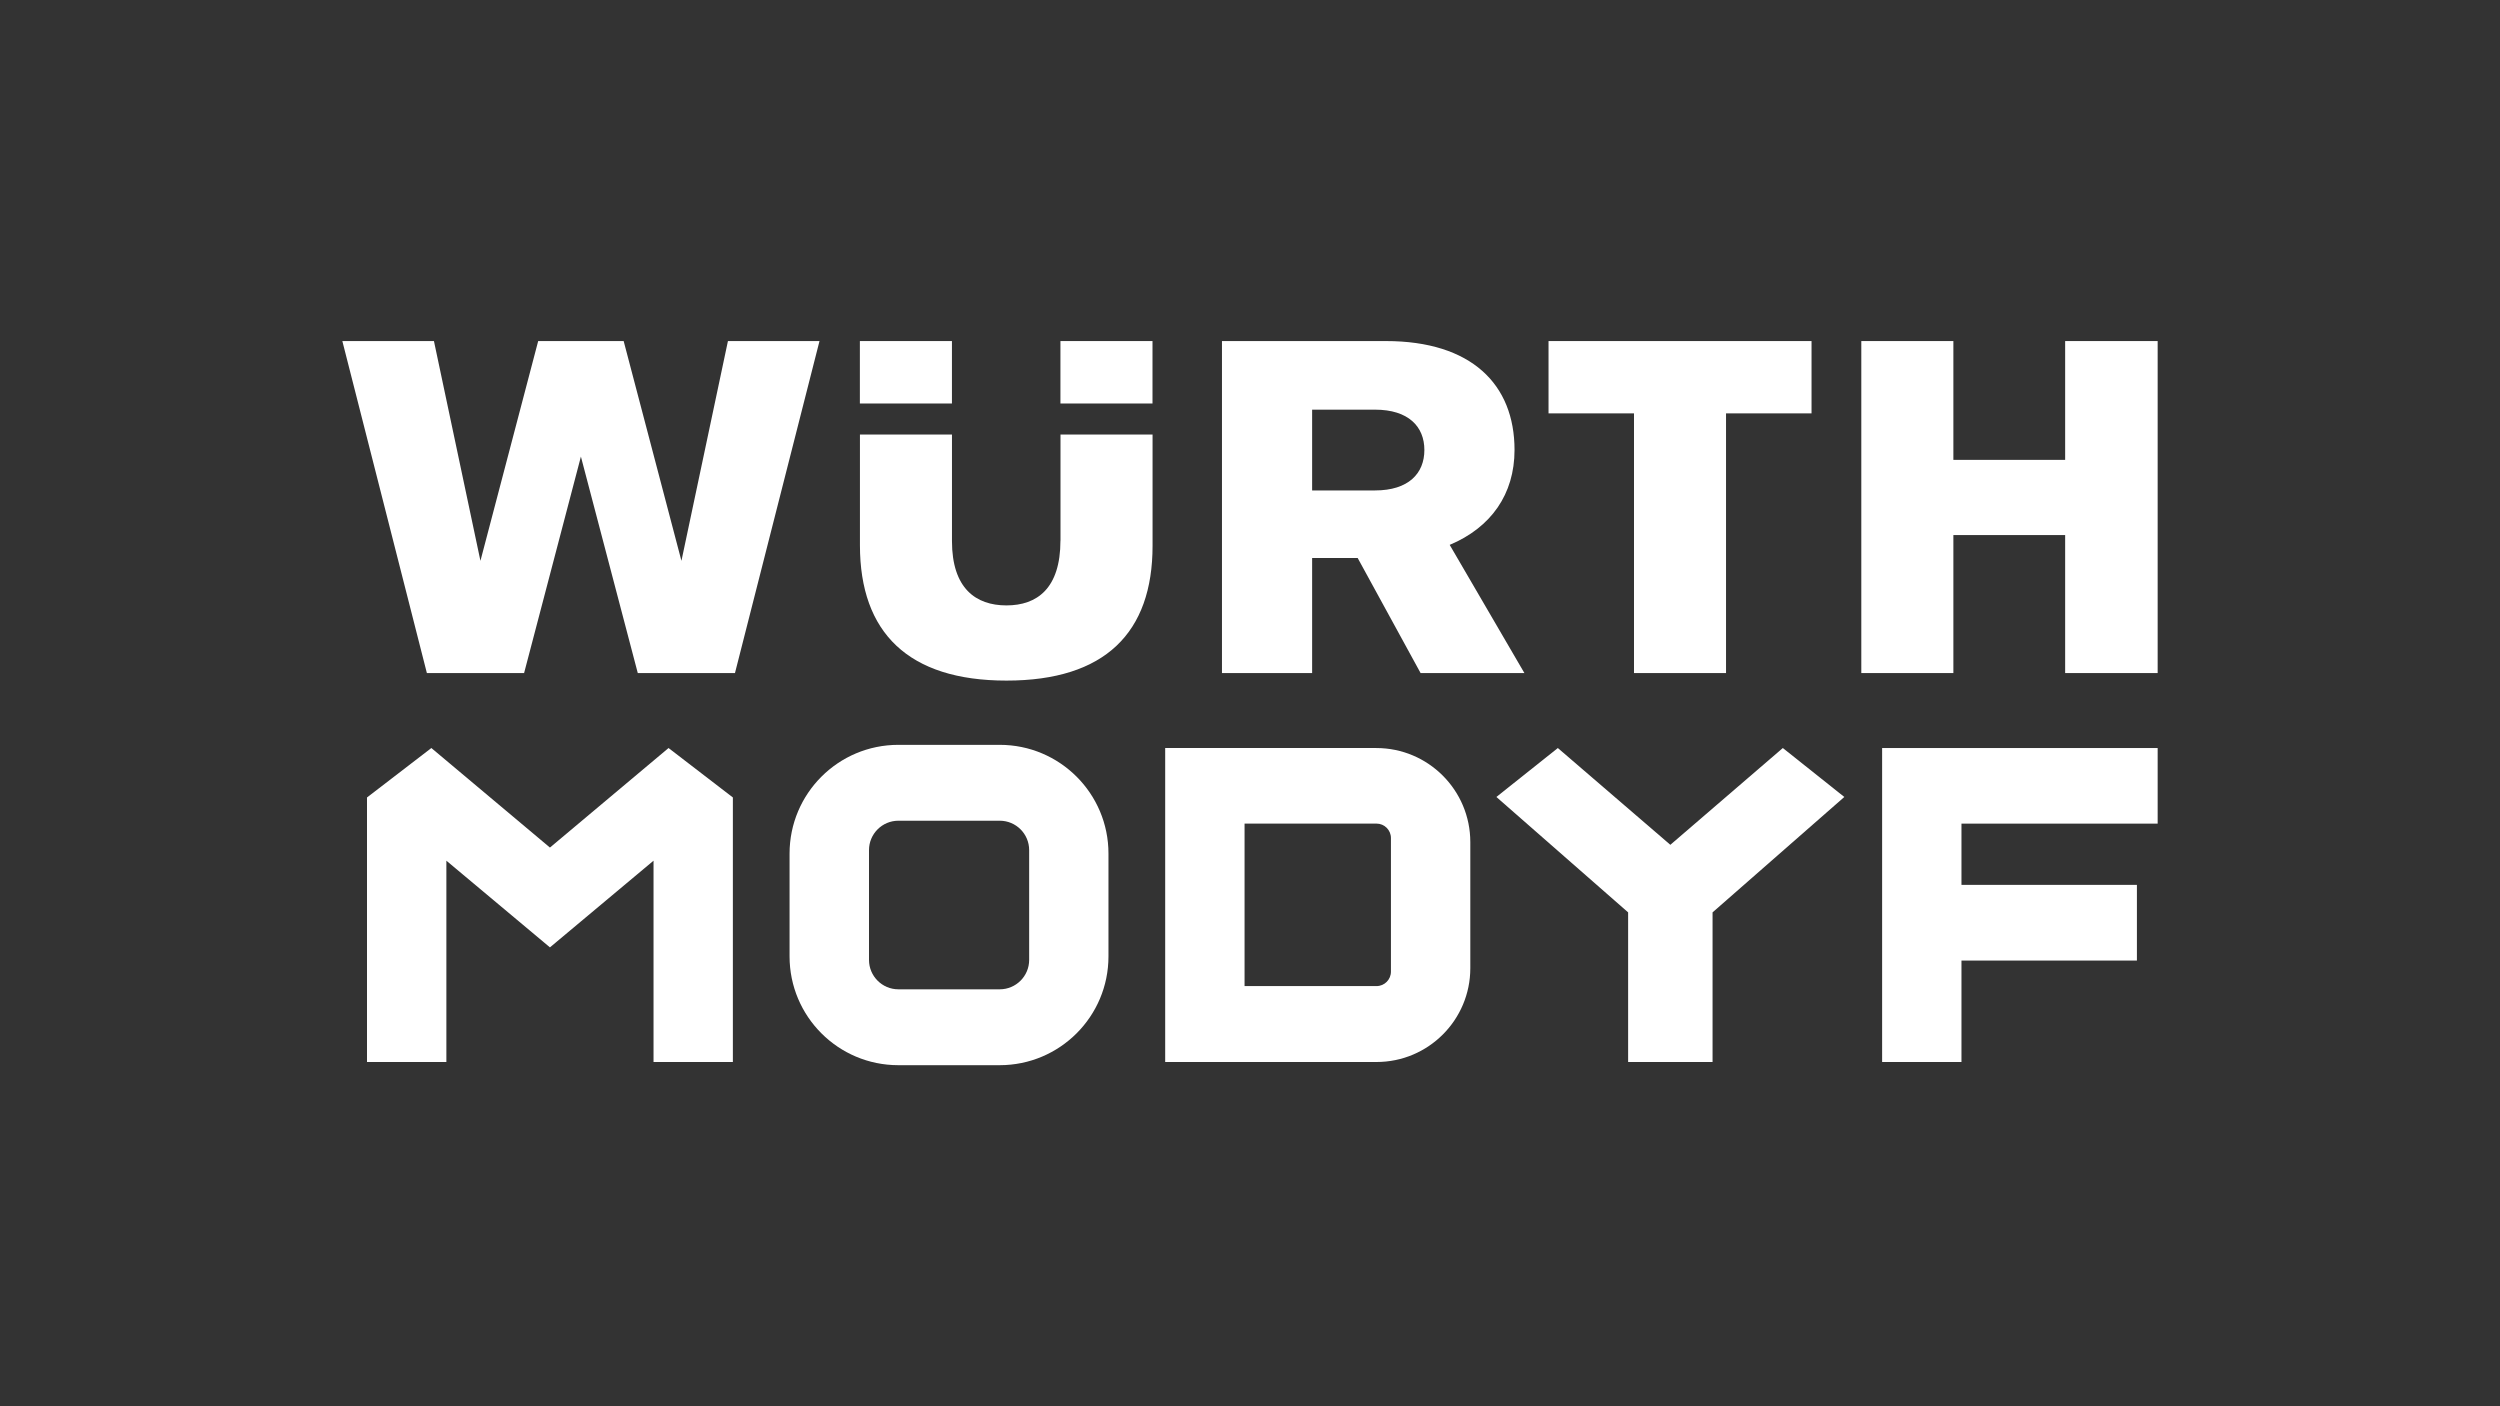
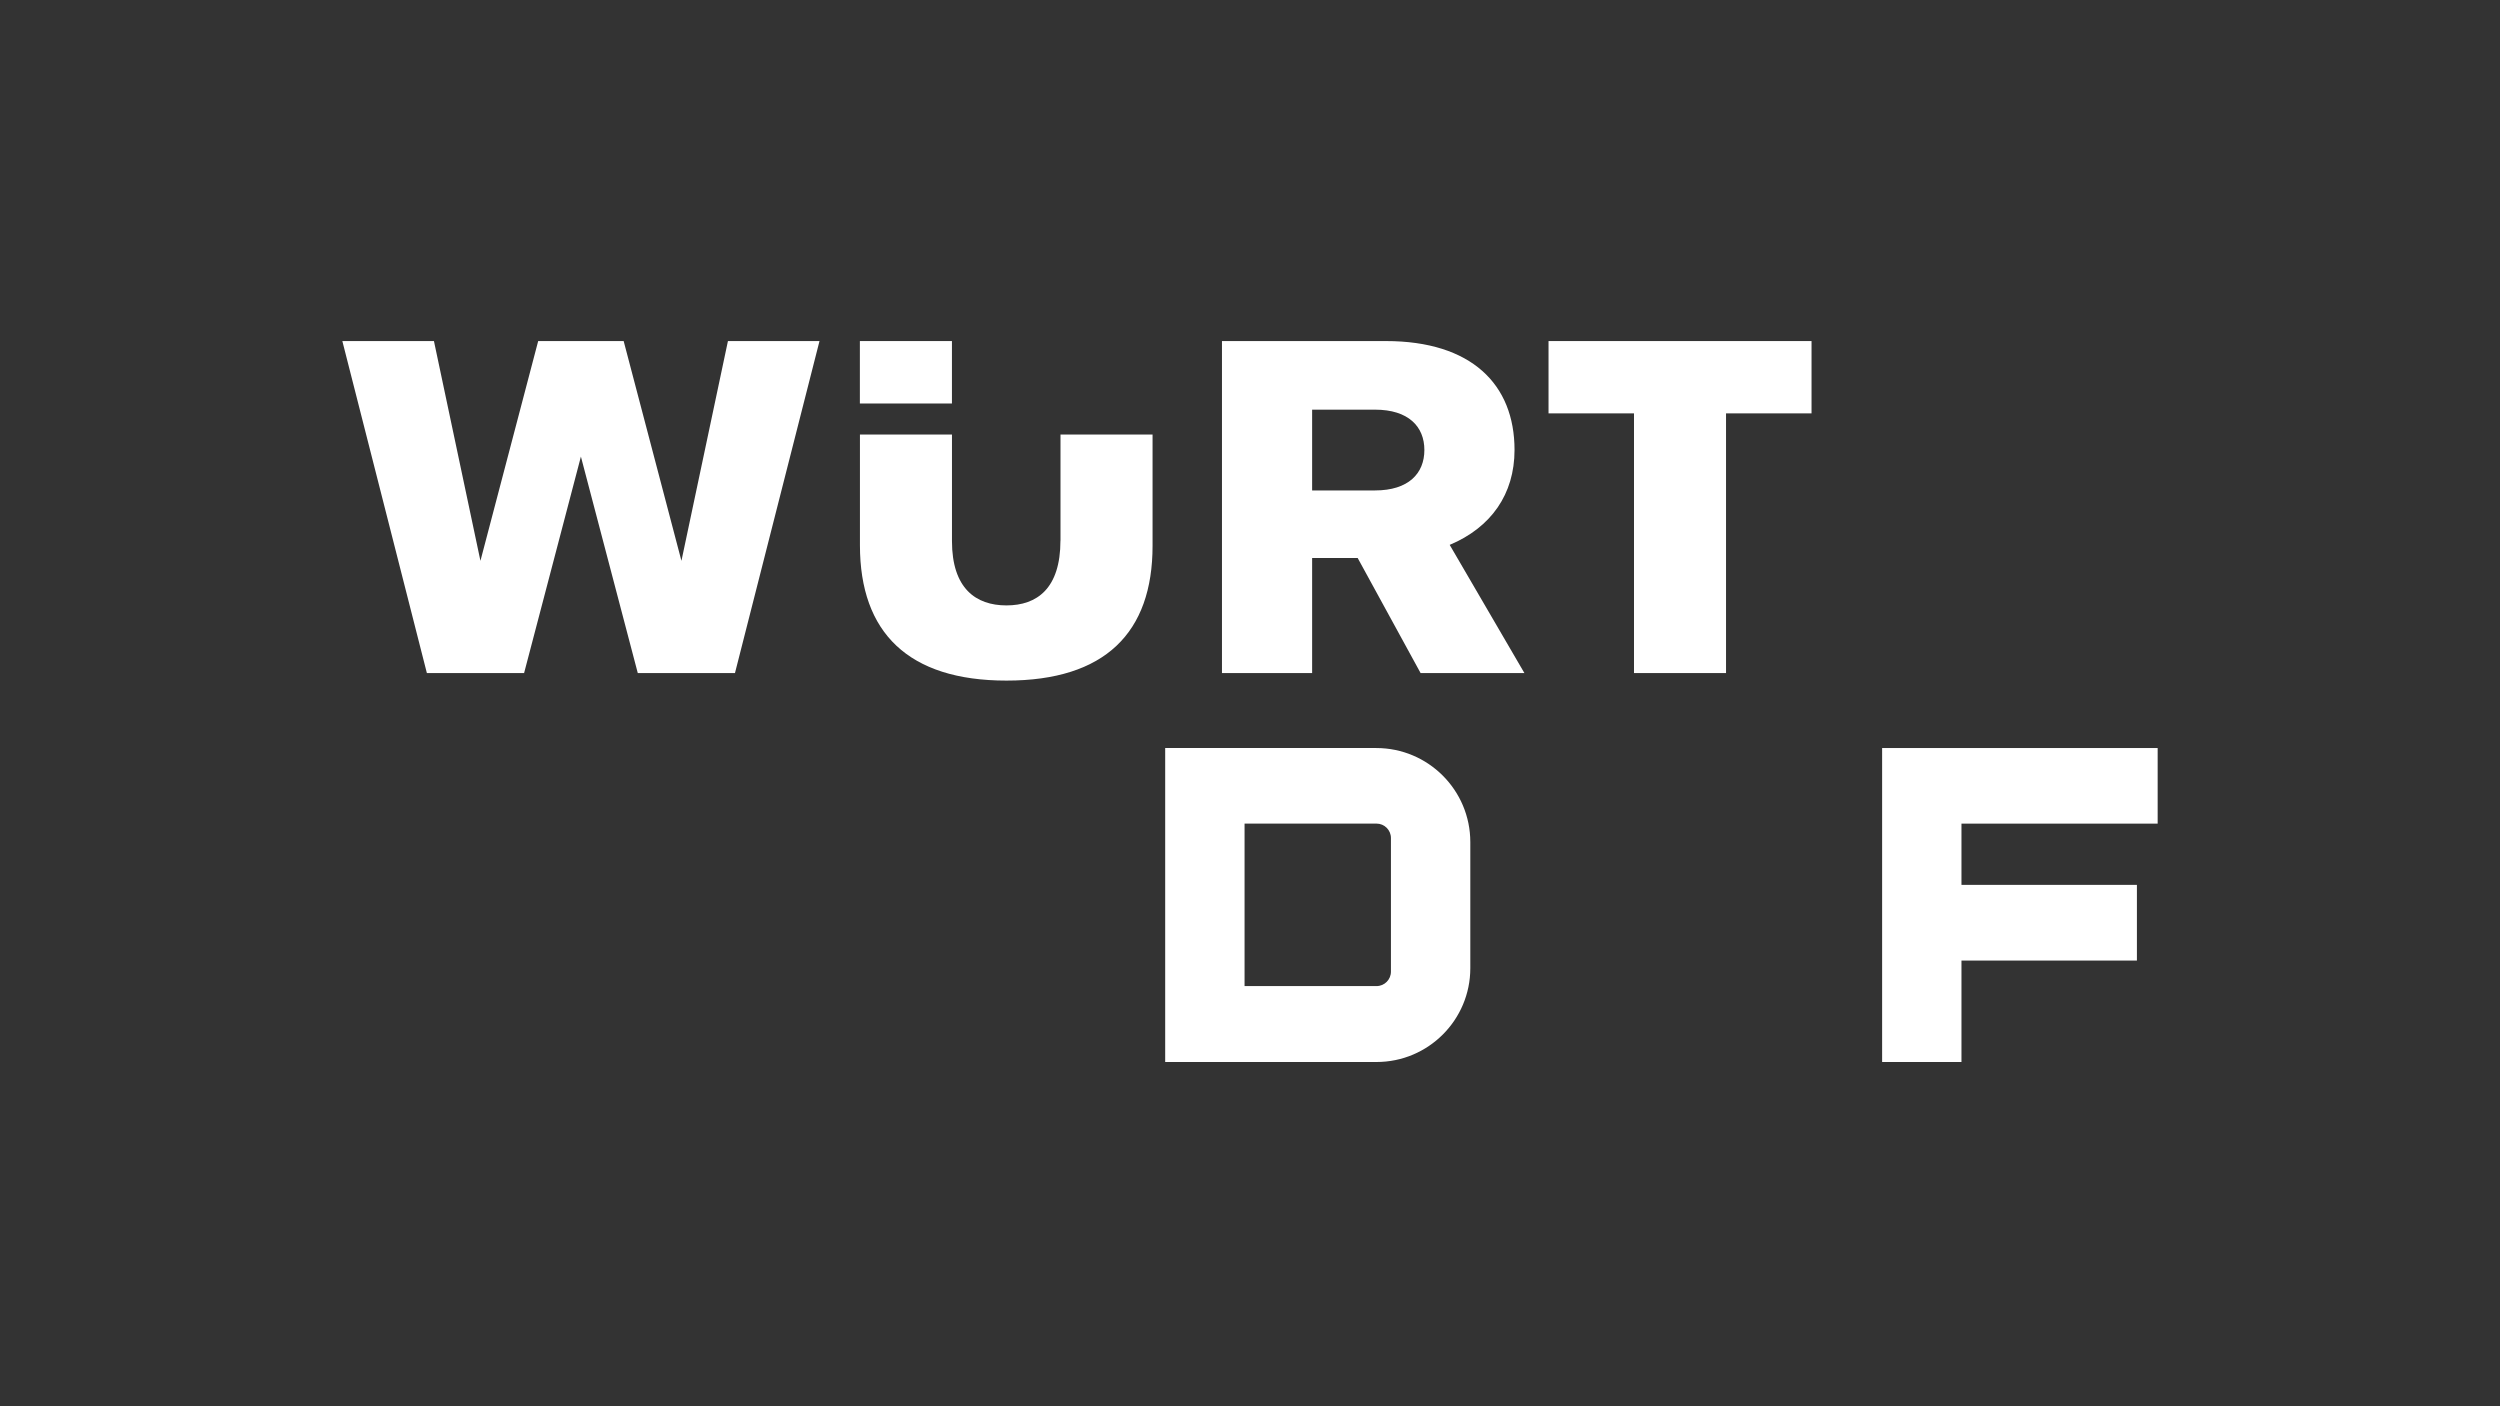
<svg xmlns="http://www.w3.org/2000/svg" version="1.1" id="Layer_1" x="0px" y="0px" viewBox="0 0 800 450" style="enable-background:new 0 0 800 450;">
  <rect x="0" y="0" width="800" height="450" fill="#333333" stroke="none" />
  <style type="text/css">
	.st0{fill:#FFFFFF;}
</style>
  <g>
-     <polygon class="st0" points="625.08,171.22 660.85,171.22 660.85,215.38 690.45,215.38 690.45,109.14 660.85,109.14 660.85,147.16 &#10;  625.08,147.16 625.08,109.14 595.62,109.14 595.62,215.38 625.08,215.38" />
    <polygon class="st0" points="232.94,109.14 218.06,179.47 199.57,109.14 172.22,109.14 153.74,179.47 138.86,109.14 109.55,109.14 &#10;  136.6,215.38 167.71,215.38 185.89,146.11 204.09,215.38 235.19,215.38 262.24,109.14" />
    <path class="st0" d="M419.88,178.57h14.58l20.13,36.81h33.22l-23.91-41.02c13.24-5.56,20.75-16.23,20.75-30.37&#10;  c0-21.03-13.82-34.85-41.17-34.85h-52.45v106.24h28.85V178.57z M419.88,131.09h20.13c10.67,0,15.79,5.4,15.79,12.91&#10;  c0,7.52-5.11,12.94-15.79,12.94h-20.13V131.09z" />
    <rect x="275.16" y="109.14" class="st0" width="29.46" height="19.98" />
    <polygon class="st0" points="522.88,215.38 552.33,215.38 552.33,132.28 579.69,132.28 579.69,109.14 495.53,109.14 495.53,132.28 &#10;  522.88,132.28" />
    <path class="st0" d="M339.34,173c0,15.33-7.51,20.73-17.28,20.73c-9.76,0-17.43-5.4-17.43-20.59v-34.1h-29.45v35.45&#10;  c0,27.95,15.48,43.3,46.89,43.3c31.57,0,46.75-15.34,46.75-43.14v-35.61h-29.46V173z" />
-     <rect x="339.34" y="109.14" class="st0" width="29.46" height="19.98" />
    <polygon class="st0" points="690.45,263.56 690.45,239.37 602.28,239.37 602.28,339.84 627.67,339.84 627.67,307.38 683.81,307.38 &#10;  683.81,283.19 683.81,283.16 627.67,283.16 627.67,263.56" />
-     <polygon class="st0" points="213.94,239.4 213.92,239.38 175.98,271.22 138.05,239.38 138.03,239.4 138.03,239.37 117.44,255.19 &#10;  117.44,339.84 142.84,339.84 142.84,275.42 175.98,303.16 209.13,275.42 209.13,339.84 234.52,339.84 234.52,255.19 213.94,239.37" />
    <path class="st0" d="M440.4,239.37h-67.54v100.47h67.61c16.59,0,30.03-13.45,30.03-30.03v-40.33&#10;  C470.5,252.85,457.02,239.37,440.4,239.37z M445.1,310.92c0,2.56-2.07,4.63-4.62,4.63h-42.22v-52h42.22c2.55,0,4.62,2.07,4.62,4.62&#10;  V310.92z" />
-     <polygon class="st0" points="570.51,239.4 570.49,239.38 534.51,270.34 498.52,239.38 498.51,239.4 498.51,239.37 478.84,255.03 &#10;  521,291.96 521,339.84 548.02,339.84 548.02,291.96 590.18,255.03 570.51,239.37" />
-     <path class="st0" d="M319.92,238.35h-32.46c-19.22,0-34.8,15.58-34.8,34.8v32.9c0,19.22,15.58,34.81,34.8,34.81h32.44&#10;  c19.23,0,34.81-15.59,34.81-34.81v-32.9C354.72,253.94,339.14,238.35,319.92,238.35z M329.33,307.18c0,5.18-4.22,9.4-9.41,9.4&#10;  h-32.44c-5.18,0-9.4-4.22-9.4-9.4v-35.15c0-5.19,4.22-9.4,9.4-9.4h32.44c5.19,0,9.41,4.21,9.41,9.4V307.18z" />
  </g>
</svg>